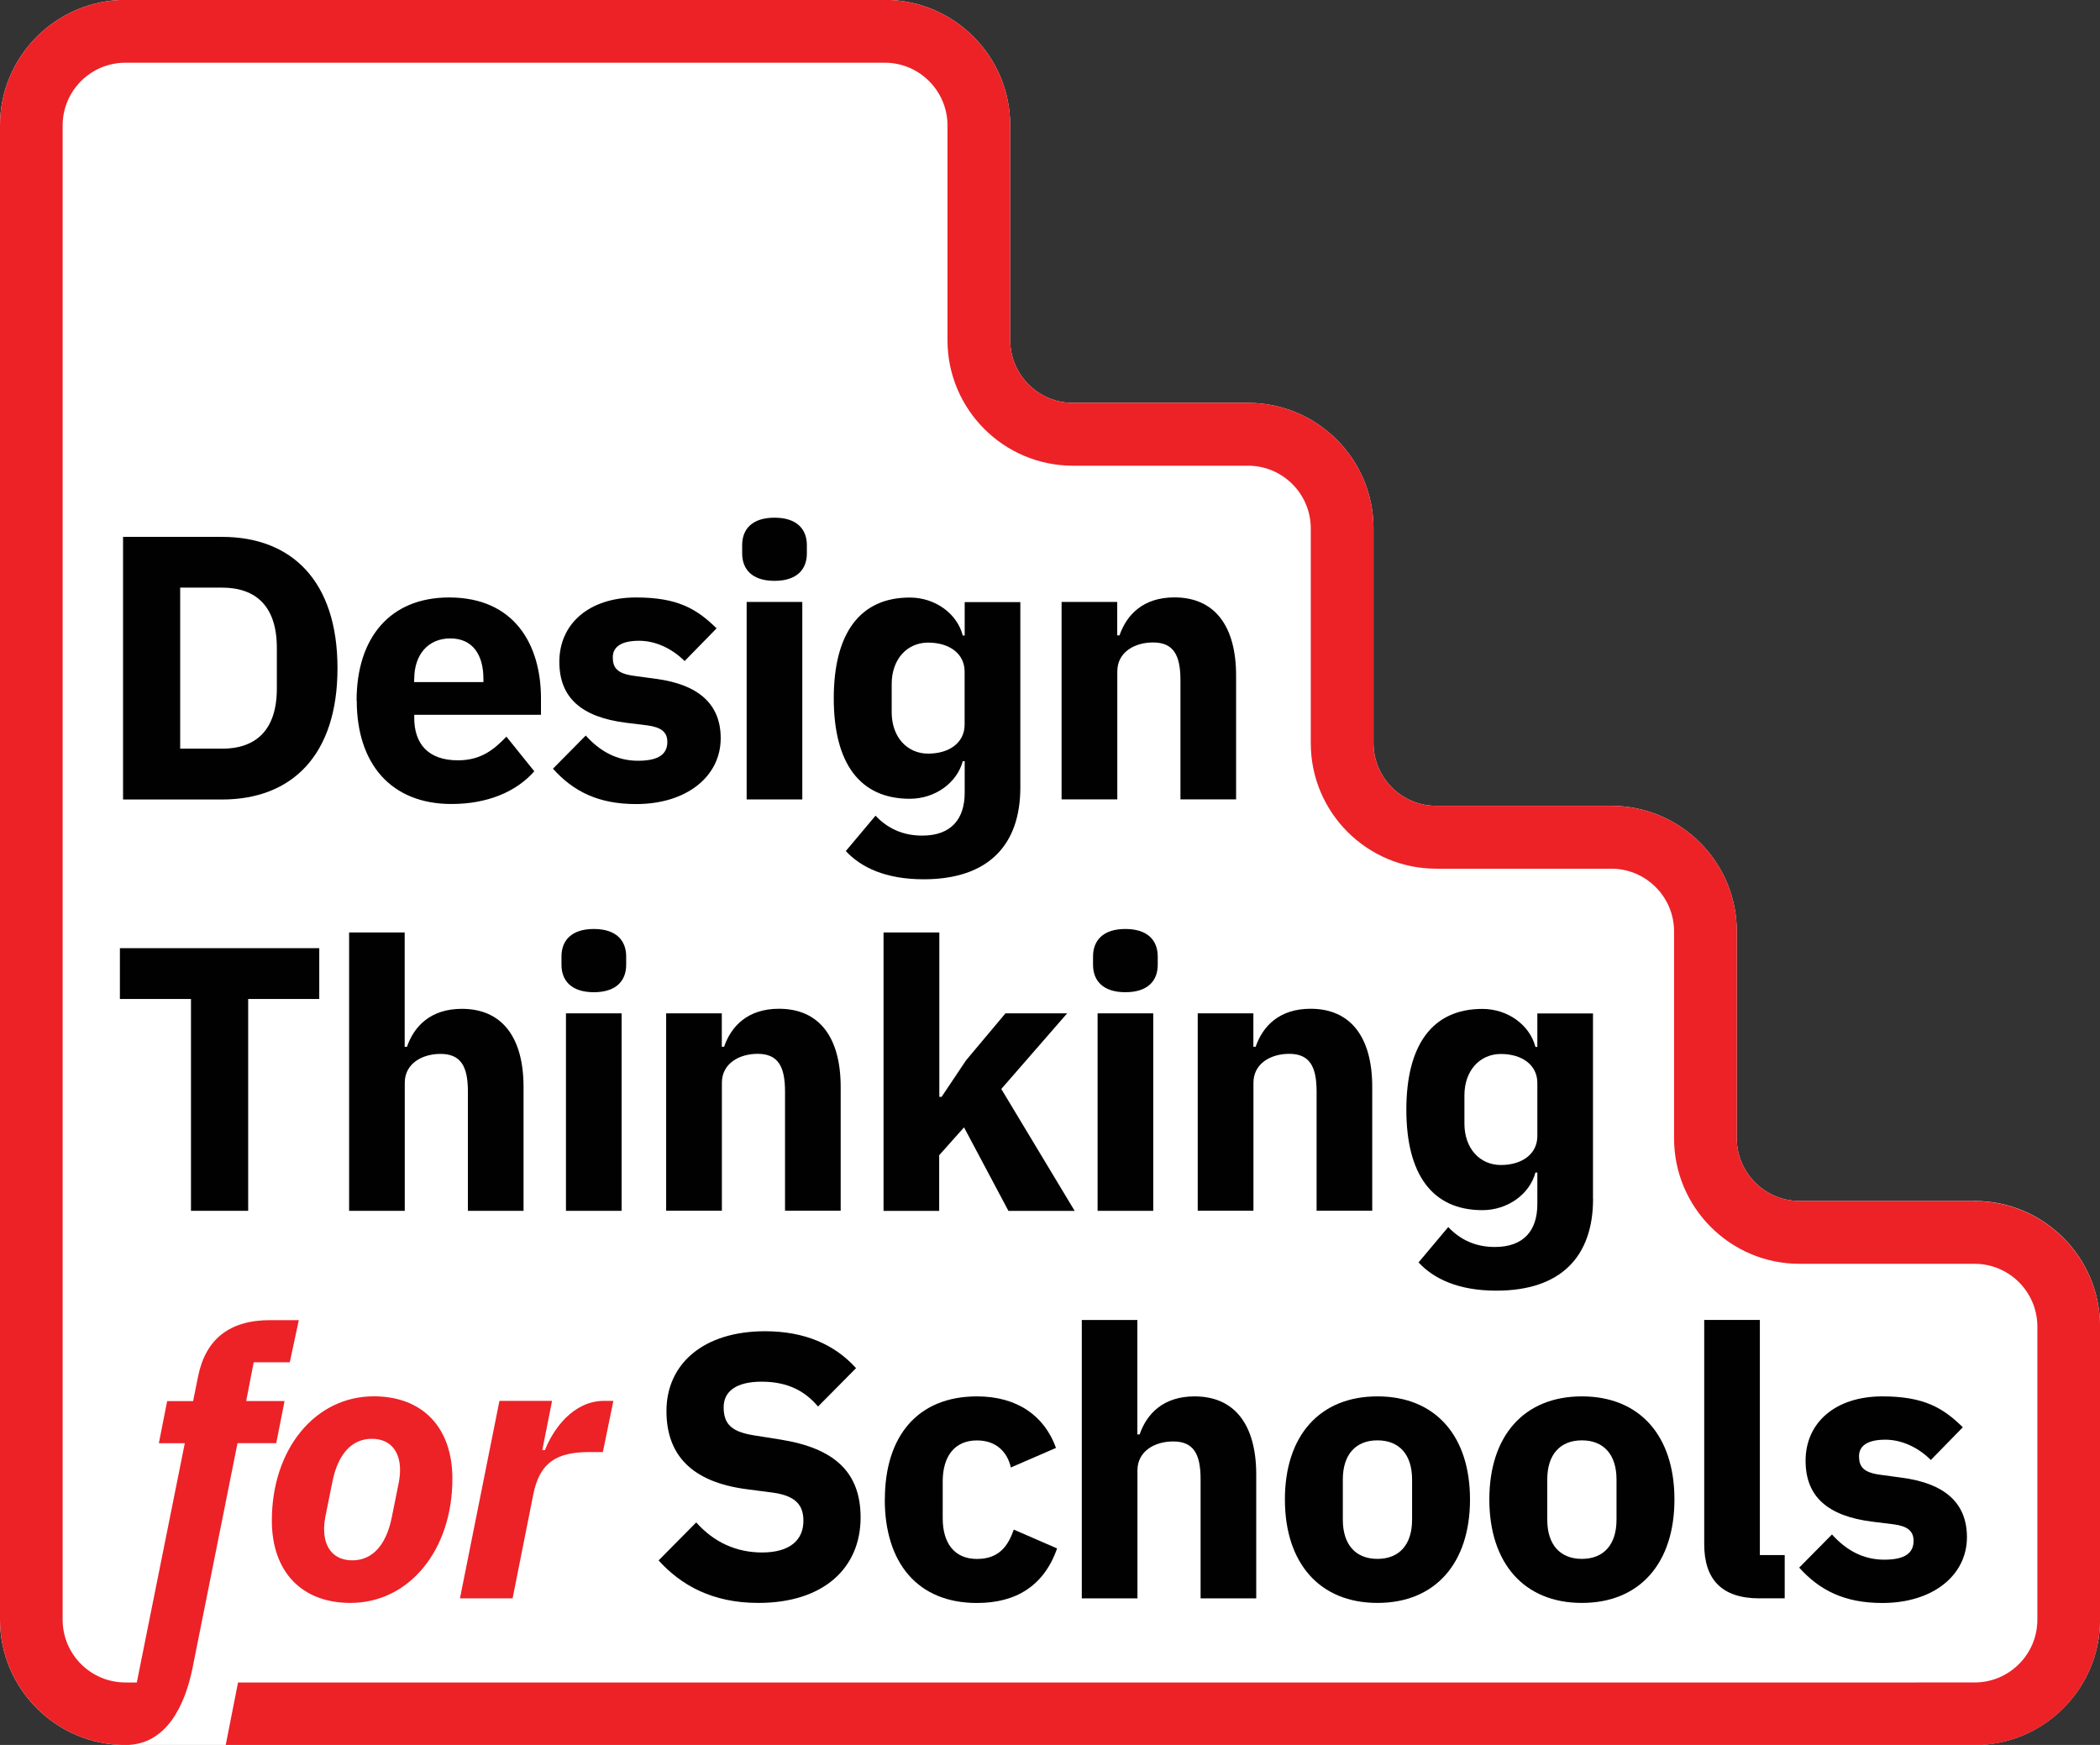
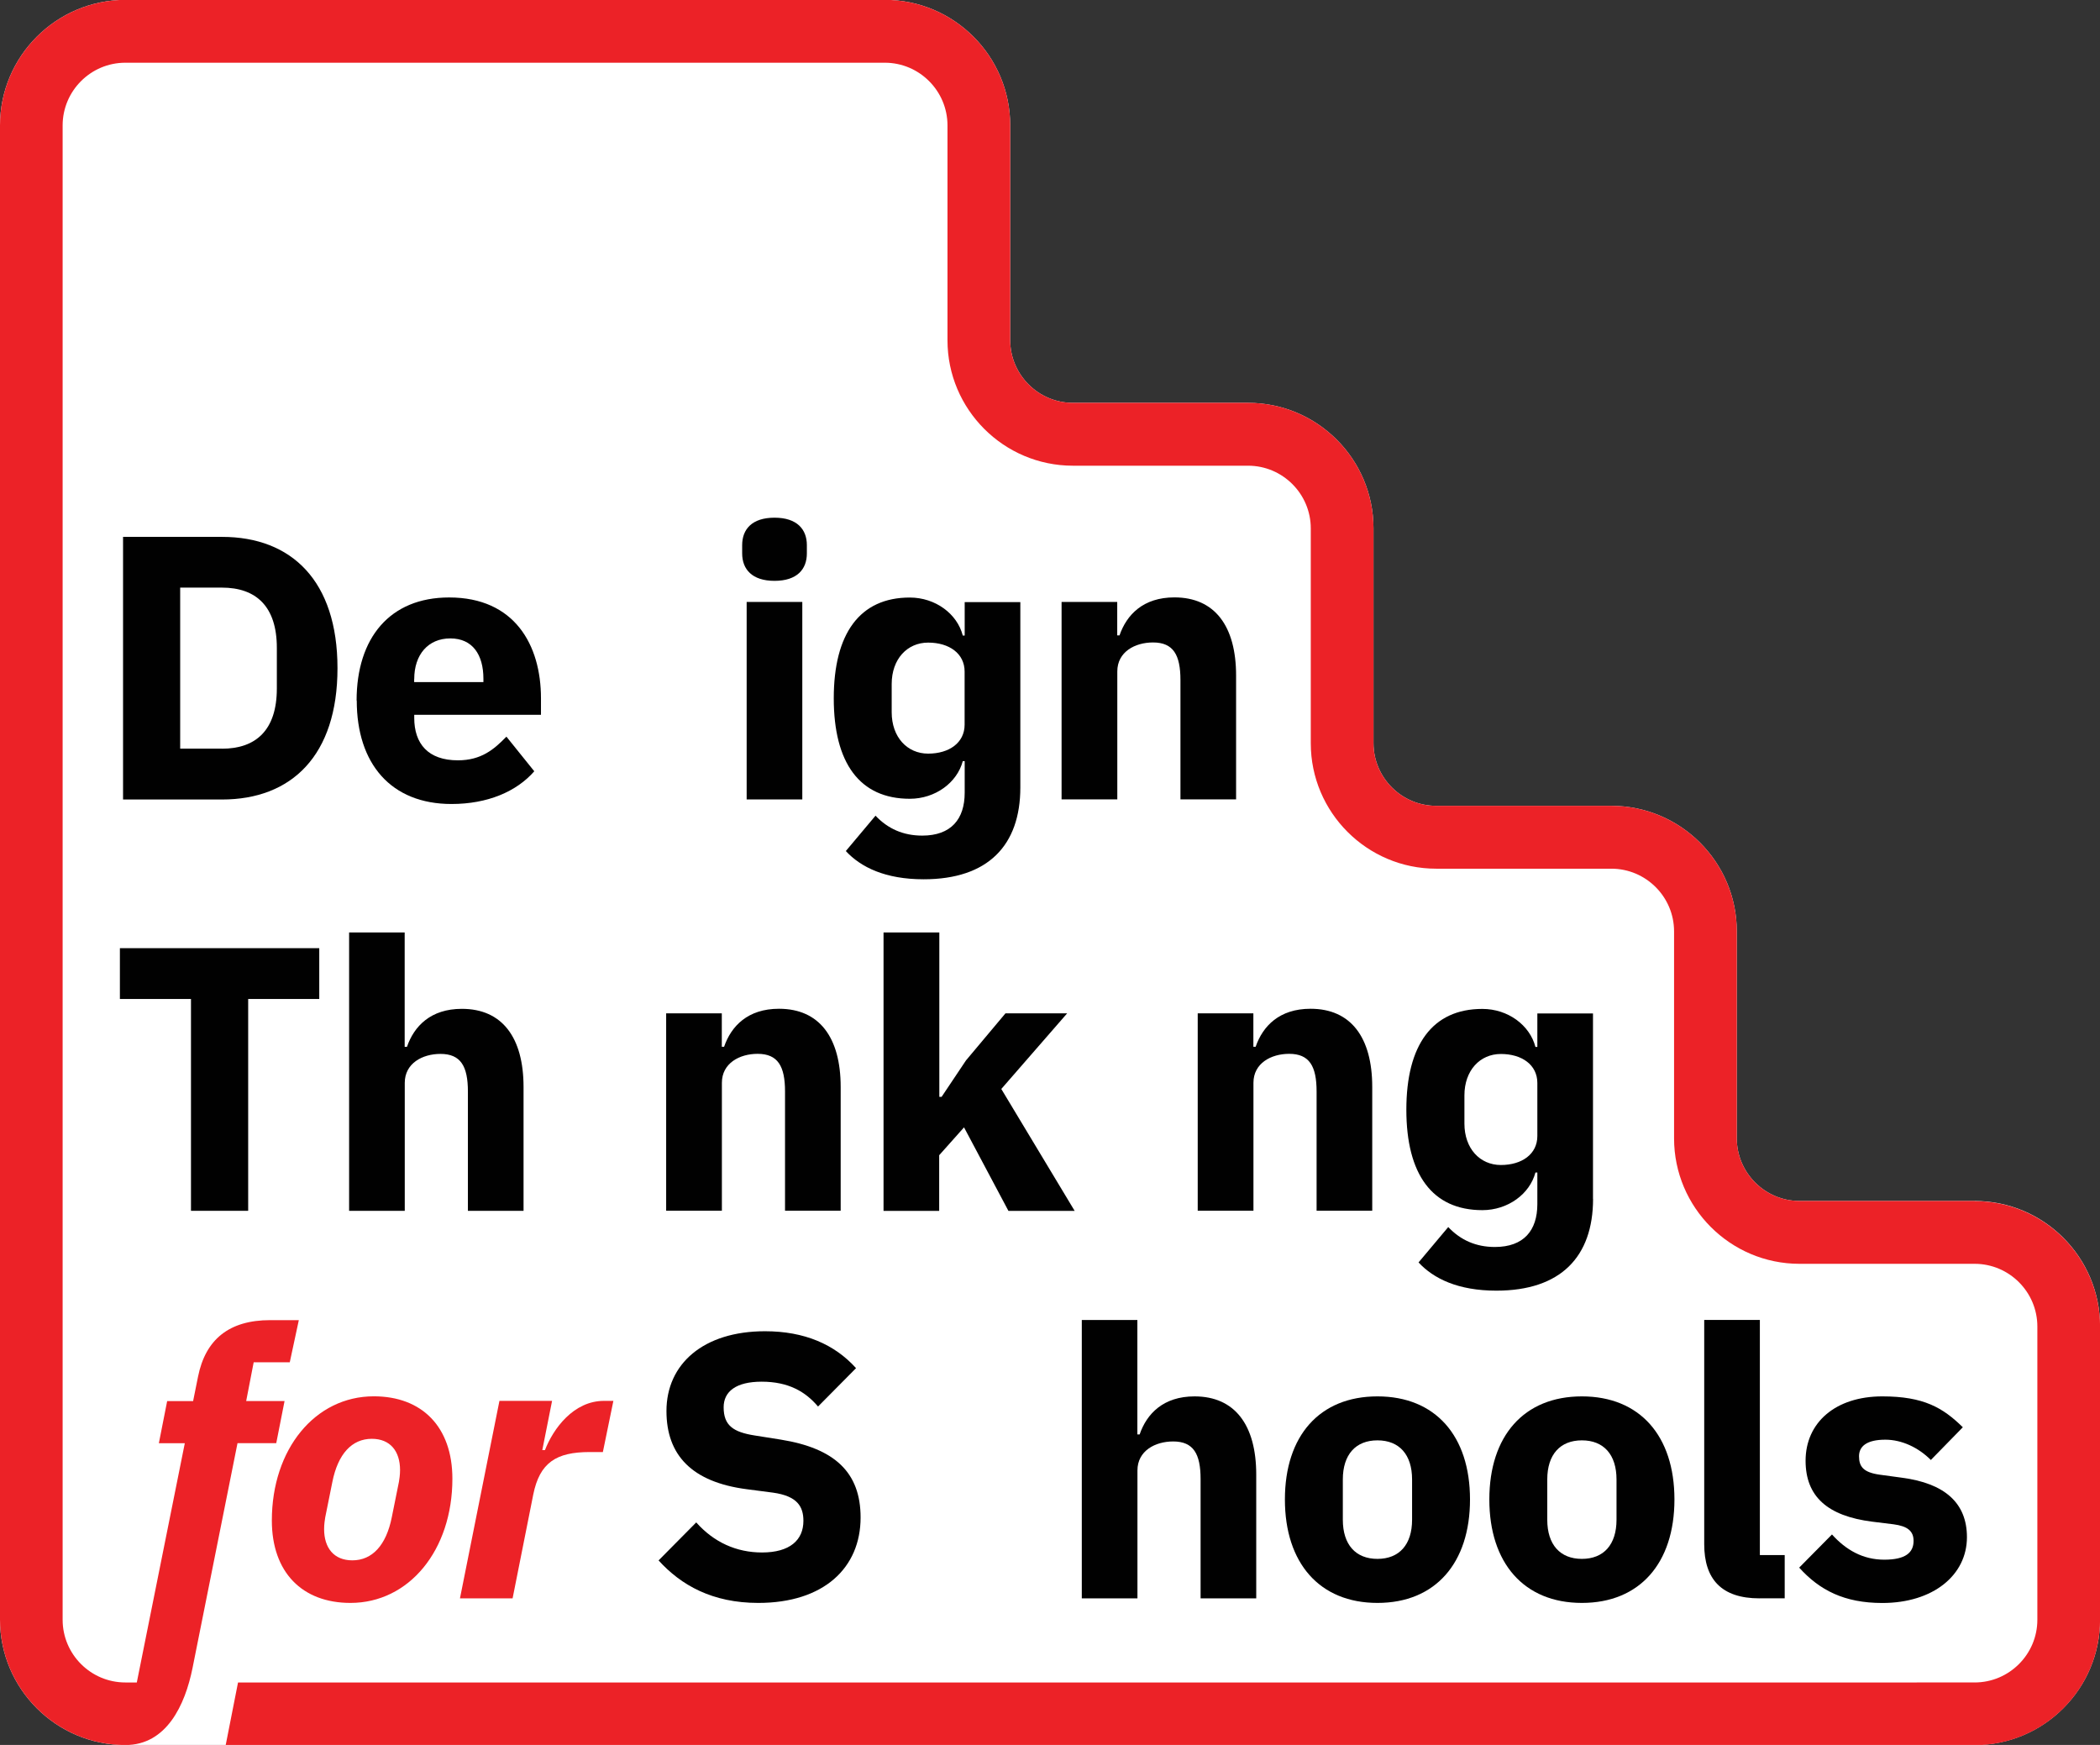
<svg xmlns="http://www.w3.org/2000/svg" id="Layer_1" viewBox="0 0 285.67 237.33">
  <rect x="0" y="0" width="285.67" height="237.33" fill="#333333" stroke="none" />
  <defs>
    <style>
      .cls-1 {
        fill: #010101;
      }

      .cls-2 {
        fill: #ec2227;
      }

      .cls-3 {
        fill: #fff;
      }
    </style>
  </defs>
  <path class="cls-3" d="M268.62,163.34h-23.83c-4.7,0-8.53-3.83-8.53-8.53v-28.15c0-9.4-7.65-17.06-17.06-17.06h-23.83c-4.7,0-8.53-3.83-8.53-8.53v-29.22c0-9.4-7.65-17.06-17.06-17.06h-23.83c-4.7,0-8.53-3.83-8.53-8.53v-29.22c0-9.4-7.65-17.06-17.06-17.06H17.06C7.65,0,0,7.65,0,17.06v203.22c0,9.4,7.65,17.06,17.06,17.06h251.56c9.4,0,17.06-7.65,17.06-17.06v-39.88c0-9.4-7.65-17.06-17.06-17.06Z" />
  <g>
    <path class="cls-2" d="M36.98,206.8c0-9.72,5.89-16.89,13.87-16.89,6.55,0,10.69,4.15,10.69,11.21,0,9.72-5.89,16.89-13.87,16.89-6.55,0-10.69-4.15-10.69-11.21ZM53.3,206.34l.97-4.81c.05-.31.15-.92.15-1.59,0-2.56-1.33-4.25-3.84-4.25-2.71,0-4.61,2.05-5.37,5.88l-.97,4.81c-.05.31-.15.92-.15,1.59,0,2.56,1.33,4.25,3.84,4.25,2.71,0,4.61-2.05,5.37-5.88Z" />
    <path class="cls-2" d="M62.57,217.39l5.37-26.86h7.16l-1.33,6.7h.36c1.13-2.92,3.89-6.7,8.03-6.7h1.28l-1.43,6.96h-1.79c-4.55,0-6.8,1.43-7.68,5.78l-2.81,14.12h-7.16Z" />
    <path class="cls-1" d="M89.59,212.23l5.12-5.17c2.4,2.71,5.48,4.09,8.95,4.09,3.79,0,5.63-1.69,5.63-4.3,0-1.94-.82-3.38-4.15-3.84l-3.53-.46c-7.52-.97-10.95-4.66-10.95-10.64,0-6.4,5.02-10.85,13.41-10.85,5.37,0,9.47,1.79,12.38,5.02l-5.17,5.22c-1.69-2-3.99-3.38-7.67-3.38-3.48,0-5.17,1.33-5.17,3.48,0,2.46,1.28,3.38,4.25,3.84l3.53.56c7.32,1.18,10.85,4.45,10.85,10.59,0,6.86-5.02,11.62-13.92,11.62-6.24,0-10.49-2.4-13.56-5.78Z" />
-     <path class="cls-1" d="M120.37,203.94c0-8.6,4.45-14.02,12.54-14.02,5.42,0,9.16,2.61,10.74,7.01l-6.14,2.66c-.46-2.05-1.94-3.68-4.61-3.68-3.07,0-4.66,2.2-4.66,5.58v5.01c0,3.38,1.59,5.53,4.66,5.53s4.25-1.84,5.01-3.99l5.89,2.56c-1.79,5.12-5.63,7.42-10.9,7.42-8.09,0-12.54-5.48-12.54-14.07Z" />
    <path class="cls-1" d="M147.15,179.53h7.57v15.56h.31c.97-2.81,3.22-5.17,7.47-5.17,5.48,0,8.39,3.89,8.39,10.64v16.83h-7.57v-16.22c0-3.43-.97-5.12-3.73-5.12-2.46,0-4.86,1.28-4.86,3.94v17.4h-7.57v-37.87Z" />
    <path class="cls-1" d="M174.79,203.94c0-8.65,4.71-14.02,12.59-14.02s12.59,5.37,12.59,14.02-4.71,14.07-12.59,14.07-12.59-5.42-12.59-14.07ZM192.09,206.7v-5.48c0-3.38-1.74-5.32-4.71-5.32s-4.71,1.94-4.71,5.32v5.48c0,3.38,1.74,5.32,4.71,5.32s4.71-1.94,4.71-5.32Z" />
    <path class="cls-1" d="M202.6,203.94c0-8.65,4.71-14.02,12.59-14.02s12.59,5.37,12.59,14.02-4.71,14.07-12.59,14.07-12.59-5.42-12.59-14.07ZM219.9,206.7v-5.48c0-3.38-1.74-5.32-4.71-5.32s-4.71,1.94-4.71,5.32v5.48c0,3.38,1.74,5.32,4.71,5.32s4.71-1.94,4.71-5.32Z" />
    <path class="cls-1" d="M239.35,217.39c-5.17,0-7.52-2.61-7.52-7.37v-30.5h7.57v31.98h3.38v5.88h-3.43Z" />
    <path class="cls-1" d="M244.76,213.2l4.45-4.5c1.89,2.1,4.2,3.43,7.11,3.43s3.99-.97,3.99-2.56c0-1.33-.82-2-2.71-2.25l-2.92-.36c-6.09-.77-9.06-3.43-9.06-8.29,0-5.17,4.04-8.75,10.44-8.75,5.63,0,8.24,1.54,10.95,4.2l-4.35,4.45c-1.69-1.69-3.94-2.76-6.19-2.76-2.56,0-3.58.92-3.58,2.25,0,1.43.61,2.2,2.81,2.51l3.02.41c5.83.77,8.85,3.43,8.85,8.09,0,5.17-4.61,8.95-11.51,8.95-5.17,0-8.54-1.74-11.31-4.81Z" />
    <path class="cls-1" d="M33.76,135.87v28.81h-7.78v-28.81h-9.67v-6.91h27.12v6.91h-9.67Z" />
    <path class="cls-1" d="M47.48,126.82h7.57v15.56h.31c.97-2.81,3.22-5.17,7.47-5.17,5.48,0,8.39,3.89,8.39,10.64v16.83h-7.57v-16.22c0-3.43-.97-5.12-3.73-5.12-2.46,0-4.86,1.28-4.86,3.94v17.4h-7.57v-37.87Z" />
-     <path class="cls-1" d="M76.38,131.22v-1.13c0-2.15,1.33-3.74,4.4-3.74s4.4,1.59,4.4,3.74v1.13c0,2.15-1.33,3.73-4.4,3.73s-4.4-1.59-4.4-3.73ZM76.99,137.82h7.57v26.86h-7.57v-26.86Z" />
    <path class="cls-1" d="M90.62,164.68v-26.86h7.57v4.55h.31c.97-2.81,3.22-5.17,7.47-5.17,5.48,0,8.39,3.89,8.39,10.64v16.83h-7.57v-16.22c0-3.43-.97-5.12-3.73-5.12-2.46,0-4.86,1.28-4.86,3.94v17.4h-7.57Z" />
    <path class="cls-1" d="M120.21,126.82h7.57v22.36h.31l3.32-4.96,5.37-6.4h8.39l-8.96,10.29,9.98,16.58h-9.01l-6.04-11.36-3.38,3.79v7.57h-7.57v-37.87Z" />
-     <path class="cls-1" d="M148.69,131.22v-1.13c0-2.15,1.33-3.74,4.4-3.74s4.4,1.59,4.4,3.74v1.13c0,2.15-1.33,3.73-4.4,3.73s-4.4-1.59-4.4-3.73ZM149.31,137.82h7.57v26.86h-7.57v-26.86Z" />
    <path class="cls-1" d="M162.93,164.68v-26.86h7.57v4.55h.31c.97-2.81,3.22-5.17,7.47-5.17,5.48,0,8.39,3.89,8.39,10.64v16.83h-7.57v-16.22c0-3.43-.97-5.12-3.73-5.12-2.46,0-4.86,1.28-4.86,3.94v17.4h-7.57Z" />
    <path class="cls-1" d="M216.71,163.05c0,7.88-4.4,12.49-13.15,12.49-5.22,0-8.55-1.64-10.59-3.84l4.04-4.81c1.69,1.79,3.79,2.71,6.34,2.71,3.94,0,5.78-2.25,5.78-5.83v-4.3h-.26c-.77,2.92-3.74,5.12-7.22,5.12-6.81,0-10.34-4.86-10.34-13.66s3.53-13.71,10.34-13.71c3.48,0,6.45,2.2,7.22,5.17h.26v-4.55h7.57v25.23ZM209.13,154.5v-7.21c0-2.46-2.1-3.94-4.96-3.94s-4.96,2.25-4.96,5.63v3.84c0,3.38,2.1,5.63,4.96,5.63s4.96-1.48,4.96-3.94Z" />
    <path class="cls-1" d="M16.74,73.02h13.46c9.47,0,15.71,5.99,15.71,17.86s-6.24,17.86-15.71,17.86h-13.46v-35.72ZM30.19,101.83c4.61,0,7.47-2.51,7.47-8.19v-5.53c0-5.68-2.87-8.19-7.47-8.19h-5.68v21.9h5.68Z" />
    <path class="cls-1" d="M48.51,95.28c0-8.49,4.5-14.02,12.59-14.02,8.9,0,12.49,6.45,12.49,13.71v2.25h-17.24v.41c0,3.53,1.89,5.78,5.94,5.78,3.17,0,4.91-1.48,6.6-3.22l3.79,4.71c-2.41,2.76-6.35,4.45-11.26,4.45-8.24,0-12.89-5.48-12.89-14.07ZM56.34,92.36v.41h9.42v-.46c0-3.27-1.48-5.48-4.5-5.48s-4.91,2.2-4.91,5.53Z" />
-     <path class="cls-1" d="M75.23,104.54l4.45-4.5c1.89,2.1,4.2,3.43,7.11,3.43s3.99-.97,3.99-2.56c0-1.33-.82-2-2.71-2.25l-2.92-.36c-6.09-.77-9.06-3.43-9.06-8.29,0-5.17,4.04-8.75,10.44-8.75,5.63,0,8.24,1.54,10.95,4.2l-4.35,4.45c-1.69-1.69-3.94-2.76-6.19-2.76-2.56,0-3.58.92-3.58,2.25,0,1.43.61,2.2,2.81,2.51l3.02.41c5.83.77,8.85,3.43,8.85,8.09,0,5.17-4.61,8.95-11.51,8.95-5.17,0-8.55-1.74-11.31-4.81Z" />
    <path class="cls-1" d="M100.96,75.27v-1.13c0-2.15,1.33-3.73,4.4-3.73s4.4,1.59,4.4,3.73v1.13c0,2.15-1.33,3.73-4.4,3.73s-4.4-1.59-4.4-3.73ZM101.57,81.87h7.57v26.86h-7.57v-26.86Z" />
    <path class="cls-1" d="M138.8,107.1c0,7.88-4.4,12.49-13.15,12.49-5.22,0-8.55-1.64-10.59-3.84l4.04-4.81c1.69,1.79,3.79,2.71,6.35,2.71,3.94,0,5.78-2.25,5.78-5.83v-4.3h-.26c-.77,2.92-3.73,5.12-7.21,5.12-6.81,0-10.34-4.86-10.34-13.66s3.53-13.71,10.34-13.71c3.48,0,6.45,2.2,7.21,5.17h.26v-4.55h7.57v25.23ZM131.22,98.55v-7.21c0-2.46-2.1-3.94-4.96-3.94s-4.96,2.25-4.96,5.63v3.84c0,3.38,2.1,5.63,4.96,5.63s4.96-1.48,4.96-3.94Z" />
    <path class="cls-1" d="M144.41,108.73v-26.86h7.57v4.55h.31c.97-2.81,3.22-5.17,7.47-5.17,5.48,0,8.39,3.89,8.39,10.64v16.83h-7.57v-16.22c0-3.43-.97-5.12-3.73-5.12-2.46,0-4.86,1.28-4.86,3.94v17.4h-7.57Z" />
    <path class="cls-2" d="M268.62,163.34h-23.83c-4.7,0-8.53-3.83-8.53-8.53v-28.15c0-9.4-7.65-17.06-17.06-17.06h-23.83c-4.7,0-8.53-3.83-8.53-8.53v-29.22c0-9.4-7.65-17.06-17.06-17.06h-23.83c-4.7,0-8.53-3.83-8.53-8.53v-29.22c0-9.4-7.65-17.06-17.06-17.06H17.06C7.65,0,0,7.65,0,17.06v203.22c0,9.4,7.65,17.06,17.06,17.06,5.58,0,8.11-5.41,9.13-10.47l6.12-30.59h5.27l1.13-5.73h-5.22l1.02-5.27h4.91l1.23-5.73h-3.89c-5.58,0-8.8,2.61-9.82,7.68l-.67,3.33h-3.53l-1.13,5.73h3.53l-6.53,32.54h-1.56c-4.7,0-8.53-3.83-8.53-8.53V17.06c0-4.7,3.83-8.53,8.53-8.53h103.31c4.7,0,8.53,3.83,8.53,8.53v29.22c0,9.4,7.65,17.06,17.06,17.06h23.83c4.7,0,8.53,3.83,8.53,8.53v29.22c0,9.4,7.65,17.06,17.06,17.06h23.83c4.7,0,8.53,3.83,8.53,8.53v28.15c0,9.4,7.65,17.06,17.06,17.06h23.83c4.7,0,8.53,3.83,8.53,8.53v39.88c0,4.7-3.83,8.53-8.53,8.53H32.38l-1.68,8.53h237.92c9.4,0,17.06-7.65,17.06-17.06v-39.88c0-9.4-7.65-17.06-17.06-17.06Z" />
  </g>
</svg>